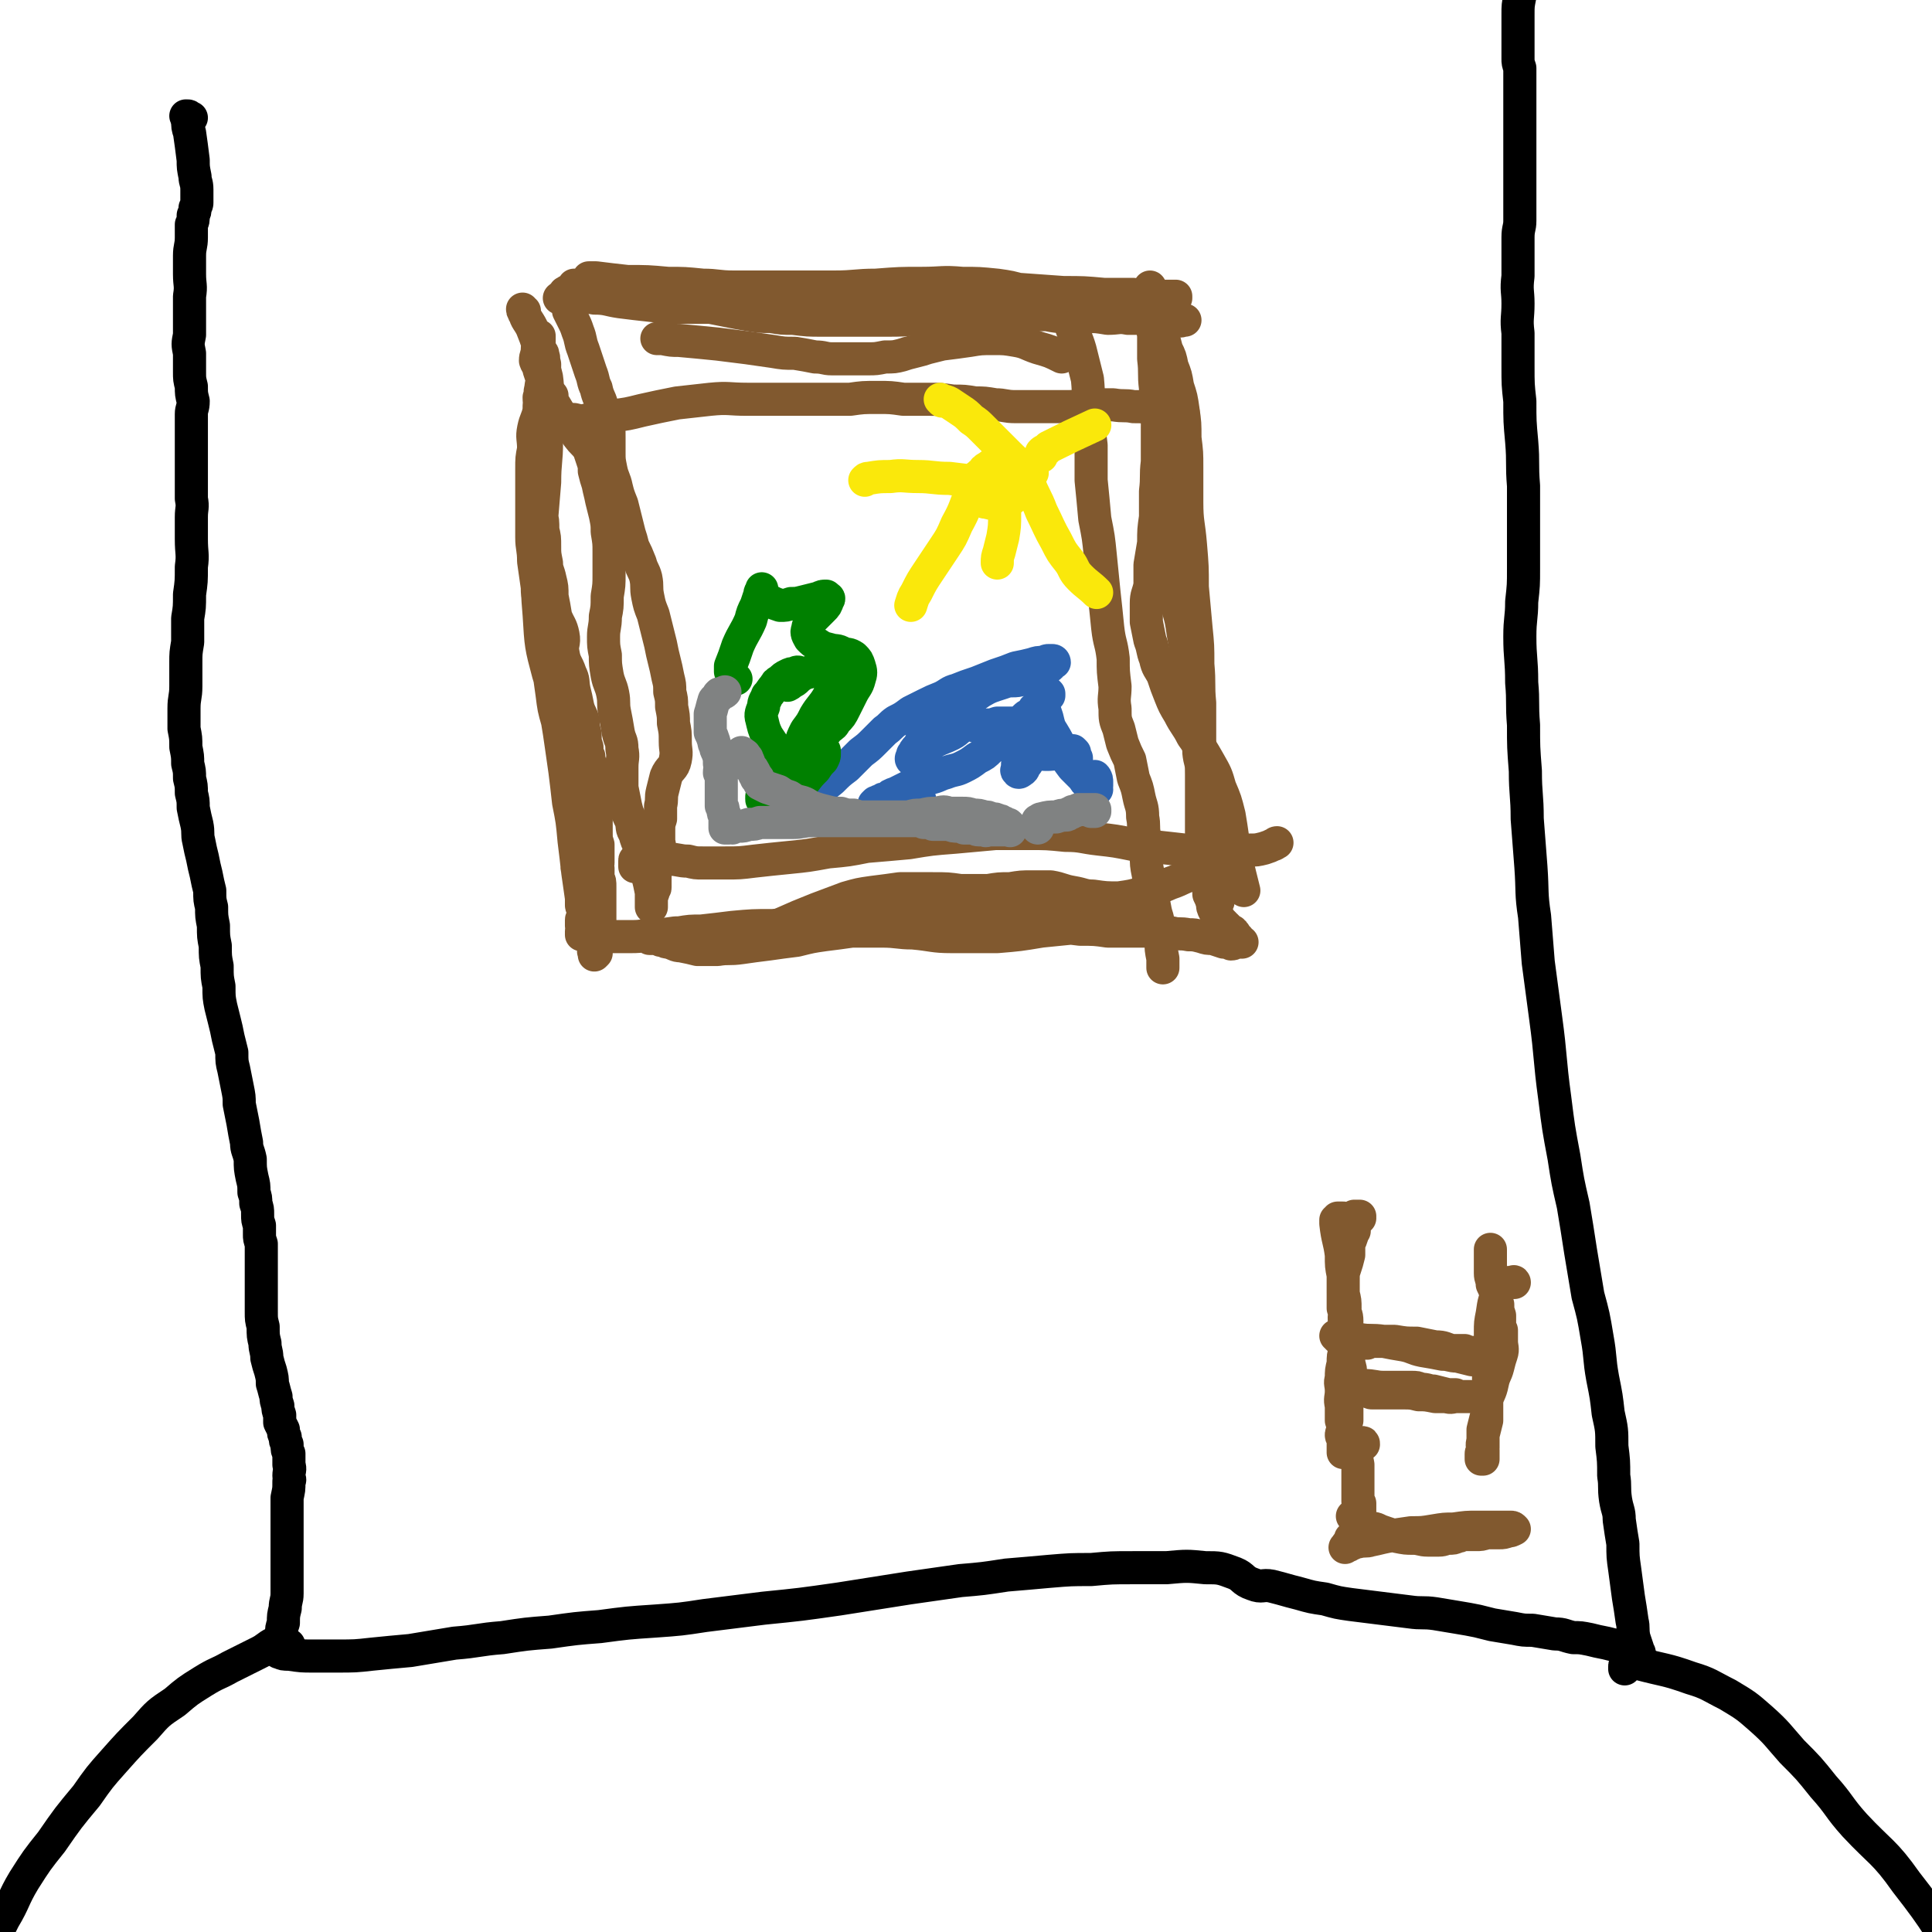
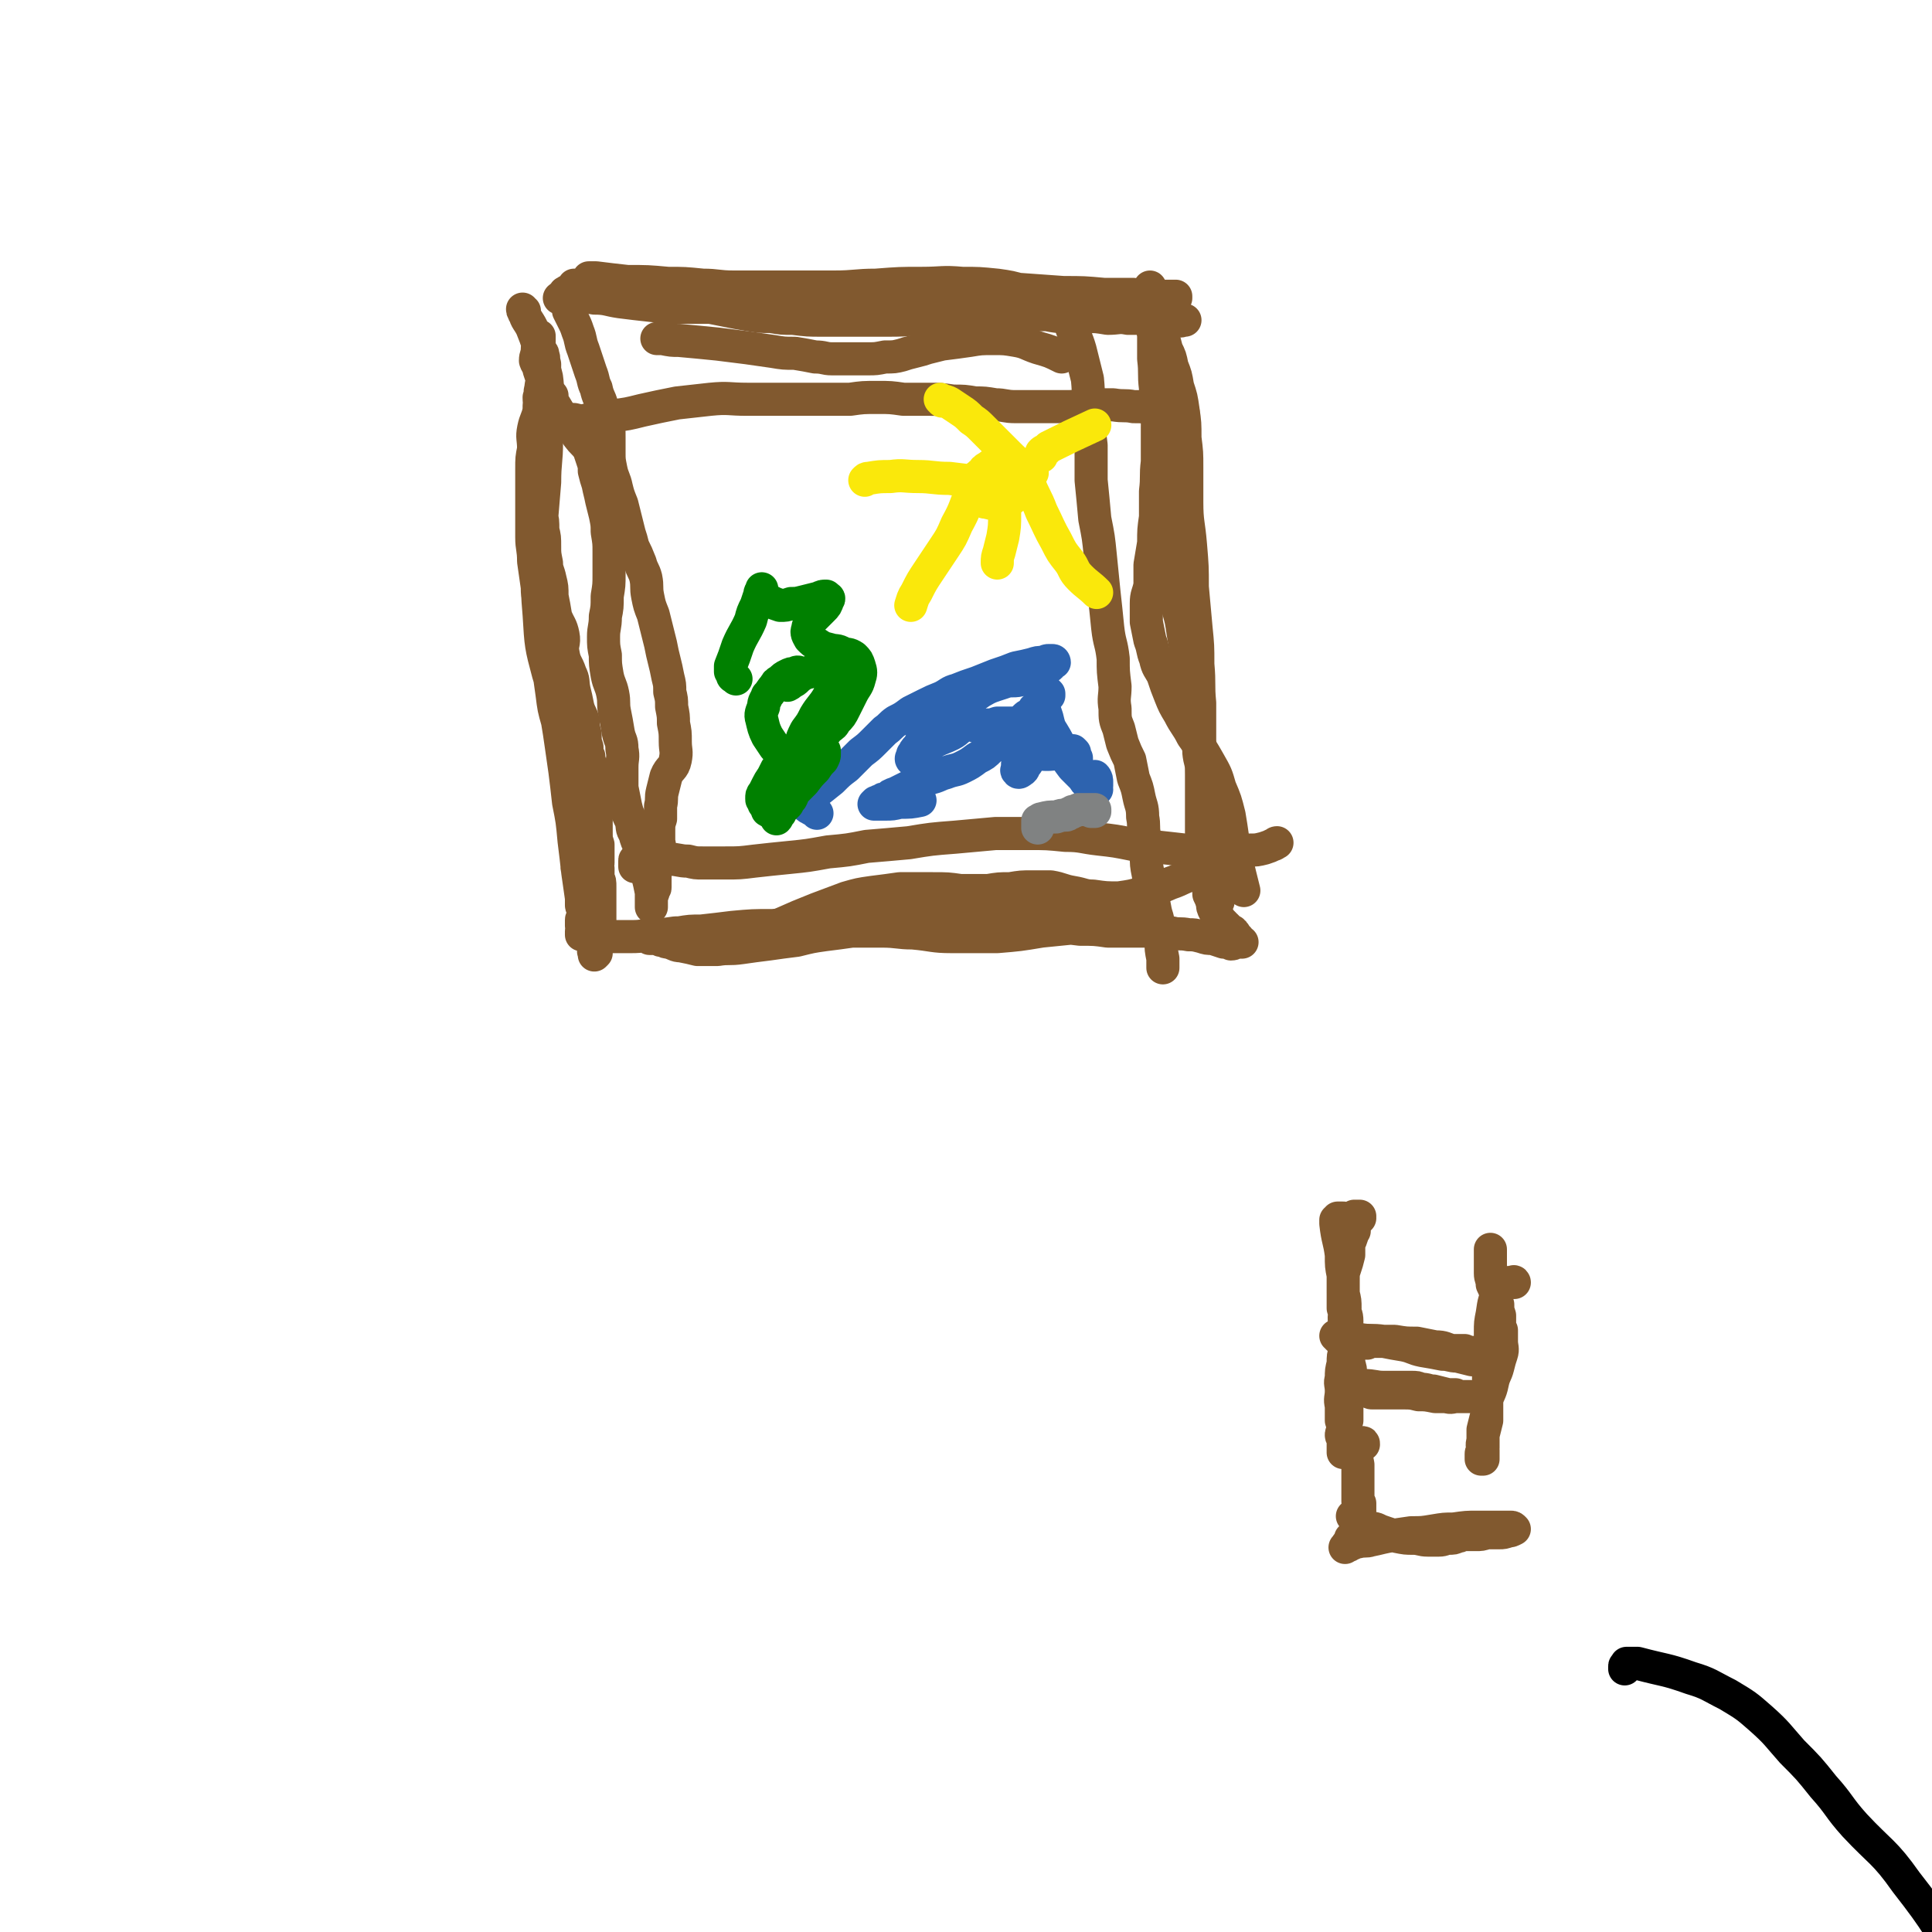
<svg xmlns="http://www.w3.org/2000/svg" viewBox="0 0 1050 1050" version="1.1">
  <g fill="none" stroke="#81592F" stroke-width="18" stroke-linecap="round" stroke-linejoin="round">
    <path d="M284,168c0,0 0,0 0,0 0,1 0,0 1,1 0,0 -1,1 0,1 1,4 2,4 4,8 2,5 2,5 4,11 1,4 2,4 3,9 0,3 0,4 -1,7 0,3 -1,3 -1,6 -1,3 0,3 -1,5 0,4 1,4 0,7 0,4 -1,4 -1,7 -1,5 -1,5 -1,9 0,5 1,5 1,10 0,5 -1,5 -1,10 0,5 1,5 1,9 1,5 2,5 2,11 1,4 1,4 1,9 1,4 1,4 1,9 0,4 0,4 1,9 0,4 1,4 2,9 1,4 1,4 1,9 1,5 1,5 2,11 2,5 3,5 4,10 1,5 -1,5 0,10 1,6 2,5 4,11 2,4 1,4 2,9 1,4 1,4 2,9 1,4 2,4 3,8 0,3 0,3 1,7 0,4 0,4 1,7 0,3 0,3 1,5 0,3 1,3 1,6 1,3 0,3 1,5 0,3 0,3 1,6 0,4 0,4 0,8 0,4 0,4 1,8 0,4 0,4 0,8 0,4 0,4 1,7 0,3 0,3 0,5 0,2 0,2 0,5 0,1 -1,1 0,3 0,3 0,3 0,5 1,2 1,2 1,5 0,2 0,2 0,4 0,2 0,2 0,4 0,1 0,1 0,3 0,2 0,2 0,4 0,1 0,1 0,3 0,2 0,2 0,4 0,3 0,3 -1,5 0,1 0,1 0,3 -1,2 -1,2 -1,3 0,1 0,1 0,2 -1,0 0,0 0,1 -1,1 -1,1 -1,1 0,0 0,0 0,-1 0,0 0,0 0,-1 -1,0 0,0 0,-1 0,-1 0,-1 0,-2 -1,-3 -1,-3 -2,-6 -1,-4 -1,-4 -2,-8 -1,-6 -1,-6 -3,-12 -1,-7 -1,-7 -2,-14 -1,-9 -1,-9 -2,-17 -1,-11 -1,-11 -3,-21 -1,-9 -1,-9 -2,-17 -1,-7 -1,-7 -2,-14 -1,-7 -1,-7 -2,-13 -2,-7 -2,-7 -3,-15 -1,-7 -1,-7 -2,-15 -1,-7 -1,-7 -2,-14 -1,-8 -1,-8 -2,-15 -1,-7 -2,-7 -2,-14 -1,-7 -1,-7 -2,-14 0,-7 -1,-7 -1,-13 0,-7 0,-7 0,-13 0,-6 0,-6 0,-12 0,-6 0,-6 0,-12 0,-6 0,-6 1,-11 0,-6 -1,-6 0,-11 1,-5 2,-5 3,-10 0,-4 0,-4 1,-8 0,-4 1,-4 1,-8 -1,-3 -1,-3 -2,-6 0,-3 -1,-2 -2,-5 0,-3 1,-3 1,-6 0,-3 1,-3 1,-5 0,-1 0,-1 0,-2 0,0 0,-1 0,0 0,0 0,0 0,1 0,1 0,1 0,1 0,1 0,1 0,2 0,2 0,2 1,4 1,1 1,1 1,2 1,2 0,2 0,4 1,4 1,4 2,8 1,7 0,7 1,14 0,11 0,11 -1,21 0,11 -1,11 -1,22 -1,12 -1,12 -2,24 -1,12 -1,12 -1,23 -1,13 -1,13 0,25 1,17 1,17 5,32 3,11 5,10 8,21 2,8 1,8 3,16 1,7 2,7 3,14 1,7 0,7 1,13 1,6 1,6 2,12 0,6 -1,6 -1,12 0,4 0,4 0,7 0,3 0,3 0,6 0,3 -1,3 0,6 0,2 0,2 1,5 0,2 1,2 1,5 0,2 0,2 0,5 0,2 0,2 0,4 0,1 1,1 1,3 0,1 0,1 0,2 0,2 -1,2 -1,3 0,1 0,1 0,3 0,0 1,0 1,1 0,1 -1,1 -1,2 0,0 0,0 0,1 0,0 0,0 0,1 1,0 1,0 1,0 0,0 0,0 1,0 3,0 3,0 6,1 4,0 4,-1 8,0 5,0 5,0 10,0 5,0 5,0 11,-1 7,0 7,0 14,-1 9,0 9,0 17,-1 10,-1 10,-1 20,-2 11,-1 11,-1 21,-1 10,-1 10,-1 21,-2 10,-1 10,-2 21,-3 10,-1 10,-1 20,-2 9,0 9,0 18,-1 8,-1 8,-1 17,-2 9,-1 9,-1 18,-1 9,-1 9,-1 17,-1 8,-1 8,-1 15,-1 7,0 7,0 14,0 6,0 6,1 12,1 4,0 4,0 9,1 3,0 3,0 6,1 2,0 2,0 3,1 2,1 2,1 4,2 1,0 1,0 2,0 1,0 1,0 1,0 -1,0 -1,0 -2,0 -1,0 -1,1 -2,0 -1,0 -1,0 -2,0 -2,0 -2,0 -3,1 -3,0 -3,0 -5,1 -4,2 -4,2 -9,3 -7,1 -7,1 -14,3 -10,1 -10,1 -20,2 -12,2 -12,2 -24,3 -12,0 -12,0 -25,0 -10,0 -10,-1 -21,-2 -8,0 -8,-1 -17,-1 -8,0 -8,0 -16,0 -7,1 -7,1 -15,2 -7,1 -7,1 -15,3 -8,1 -8,1 -15,2 -8,1 -8,1 -15,2 -7,1 -7,0 -13,1 -6,0 -6,0 -11,0 -4,-1 -4,-1 -9,-2 -3,0 -3,-1 -7,-2 -2,0 -2,-1 -4,-1 -2,-1 -2,-1 -3,-2 -1,0 -1,0 -2,0 0,0 0,0 -1,0 0,0 0,0 0,1 1,0 1,0 2,0 1,-1 1,0 3,-1 2,0 2,0 4,-1 4,0 4,0 7,-1 6,-1 6,-1 12,-1 9,-1 9,-1 17,-2 11,-1 11,-1 22,-1 13,-1 13,-1 26,-1 15,0 15,0 29,0 16,0 16,0 32,1 12,0 12,-1 25,0 10,0 10,0 20,0 9,0 9,0 18,1 9,0 9,0 17,1 8,0 8,0 15,1 7,0 7,0 13,0 6,0 6,0 12,0 5,1 5,1 10,1 4,1 4,0 9,1 3,0 3,0 7,1 3,1 3,1 6,1 3,1 3,1 6,2 2,0 2,0 4,1 2,0 2,-1 4,-1 0,0 0,0 1,0 0,0 1,0 1,0 -1,0 -1,0 -1,0 -1,0 -1,0 -1,0 0,-1 0,-1 0,-1 0,-1 0,-1 0,-1 -1,-1 -1,-1 -1,-1 0,0 0,0 -1,0 0,0 1,-1 0,-1 0,-1 0,-1 -1,-1 0,-1 0,-1 -1,-1 0,0 0,0 -1,-1 0,0 0,0 -1,-1 0,0 0,0 -1,-1 -1,0 -1,0 -1,-1 -1,-1 -1,-1 -2,-2 -1,-1 -1,-1 -1,-2 -1,-1 -1,-2 -2,-3 -1,-2 -1,-2 -1,-4 -1,-3 -1,-3 -2,-5 0,-3 0,-3 -1,-6 -1,-4 -1,-4 -1,-8 -1,-4 -1,-4 -1,-9 -1,-6 -1,-6 -1,-11 0,-7 0,-7 0,-14 0,-9 0,-9 0,-17 0,-10 -1,-10 -1,-19 0,-10 0,-10 0,-20 -1,-10 0,-10 -1,-21 0,-10 0,-10 -1,-20 -1,-11 -1,-11 -2,-22 0,-11 0,-11 -1,-23 -1,-12 -2,-12 -2,-23 0,-10 0,-10 0,-19 0,-8 0,-8 -1,-16 0,-8 0,-8 -1,-15 -1,-7 -1,-7 -3,-13 -1,-6 -1,-6 -3,-11 -1,-5 -1,-5 -3,-9 -1,-4 -1,-4 -2,-7 -1,-3 -1,-3 -2,-7 -1,-3 -1,-3 -2,-5 -1,-3 -2,-3 -2,-6 -1,-2 -1,-3 -1,-5 0,-1 0,-1 0,-3 0,0 0,-1 0,-1 0,0 0,1 0,2 0,1 0,1 0,2 1,1 1,1 1,3 0,2 -1,2 -1,4 0,3 0,3 0,5 1,5 1,5 2,10 0,7 0,7 0,13 1,8 0,8 1,16 0,9 0,9 1,18 1,10 2,10 3,19 1,9 1,9 2,18 1,8 1,8 1,16 1,8 0,8 1,15 0,9 0,9 1,17 1,8 2,8 3,16 2,7 2,7 3,14 1,6 1,6 2,12 1,6 1,6 1,12 1,5 1,5 2,11 0,6 0,6 1,11 1,6 1,6 2,12 1,5 0,5 1,10 1,4 1,4 1,9 1,4 1,4 2,8 0,3 1,3 1,7 1,3 1,3 1,7 1,3 1,3 1,6 1,3 1,3 1,6 0,3 0,3 0,6 1,3 1,3 1,7 1,3 0,3 1,6 0,4 0,4 0,7 0,2 0,2 1,4 0,1 0,1 0,3 0,0 0,0 0,1 0,1 0,1 0,1 0,0 0,-1 0,-1 -1,-1 -1,0 -1,0 0,-1 0,-1 0,-2 0,0 0,0 0,0 " />
    <path d="M321,152c0,0 0,0 0,0 0,0 0,0 0,-1 -1,0 -1,0 -1,0 0,0 0,0 0,0 1,0 1,0 2,0 1,0 1,0 2,0 8,1 8,1 17,2 11,0 11,0 22,1 9,0 9,0 19,1 8,0 8,1 17,1 8,0 8,0 16,0 10,0 10,0 20,0 9,0 9,0 18,0 12,0 12,-1 23,-1 13,-1 13,-1 25,-1 11,0 11,-1 22,0 9,0 9,0 19,1 7,1 7,1 14,3 6,1 6,2 12,3 4,2 4,2 9,3 3,0 3,0 5,0 3,0 3,0 6,0 3,0 3,0 6,0 4,-1 3,-1 7,-2 4,-1 4,-1 8,-1 3,0 3,0 6,0 3,1 3,1 6,1 2,1 2,1 4,1 4,1 4,1 7,1 2,0 2,-1 3,-1 1,0 1,0 2,-1 0,0 0,0 1,0 0,0 1,0 1,0 0,0 0,-1 0,-1 -1,0 -2,0 -3,0 -2,0 -2,0 -4,0 -3,0 -3,0 -6,0 -5,0 -5,0 -10,-1 -8,0 -8,0 -16,0 -11,-1 -11,-1 -22,-1 -14,-1 -14,-1 -28,-2 -13,-1 -13,-1 -27,-1 -11,0 -11,0 -22,1 -11,0 -11,0 -21,1 -10,0 -10,0 -20,1 -9,0 -9,0 -18,1 -9,1 -9,1 -17,2 -9,1 -9,1 -18,1 -8,1 -8,1 -16,2 -8,0 -8,0 -15,0 -7,0 -7,0 -13,0 -6,0 -6,0 -12,0 -4,-1 -4,-1 -9,-1 -4,-1 -4,-1 -9,-1 -3,-1 -3,-1 -7,-1 -2,-1 -2,-1 -5,-1 -2,0 -2,0 -5,1 -1,0 -1,0 -3,0 -1,0 -1,0 -3,0 -1,0 -1,0 -2,0 -1,-1 -1,0 -2,0 0,0 0,0 -1,0 -1,0 -1,0 -1,0 -1,0 -1,0 0,0 1,-1 1,0 3,0 3,0 3,0 6,0 5,0 5,-1 10,0 7,0 7,1 14,2 8,1 8,1 17,2 9,1 9,1 18,1 9,0 9,0 19,0 9,0 9,0 18,0 8,0 8,0 17,0 8,0 8,0 16,0 9,0 9,-1 17,-1 9,-1 9,0 18,-1 8,0 8,0 16,0 8,0 8,0 16,0 7,-1 7,-1 13,0 6,0 6,0 12,1 6,0 6,0 11,1 6,1 6,1 12,2 6,1 6,1 12,2 5,1 5,1 10,1 6,0 6,0 11,0 6,0 6,0 12,1 6,0 6,-1 11,0 5,0 5,0 10,0 5,1 5,1 10,1 3,0 3,0 5,0 3,0 3,0 5,0 1,0 1,0 1,0 0,0 0,0 -1,0 -1,0 -1,1 -2,0 0,0 0,0 -1,0 -1,0 -1,0 -2,0 -2,0 -2,0 -5,0 -5,0 -5,-1 -10,-1 -7,-1 -7,-1 -15,-1 -10,-1 -10,-1 -20,-1 -13,0 -13,0 -26,0 -11,0 -11,0 -21,0 -11,0 -10,1 -21,1 -10,1 -10,1 -20,1 -9,1 -9,1 -19,1 -9,0 -9,0 -18,0 -8,0 -8,0 -16,0 -8,0 -8,0 -16,-1 -6,0 -6,0 -12,-1 -6,0 -6,0 -12,-1 -6,-1 -6,-1 -11,-2 -5,-1 -5,-1 -10,-2 -6,-2 -6,-2 -11,-3 -6,-2 -6,-1 -11,-3 -6,-1 -6,-2 -11,-3 -4,-1 -4,-2 -9,-2 -5,-1 -5,0 -9,0 -3,0 -3,0 -6,0 -2,0 -2,0 -5,1 -2,0 -2,1 -4,0 -1,0 -1,-1 -3,-2 -1,0 -1,0 -2,0 -2,0 -2,0 -3,0 0,1 0,1 -1,2 0,0 0,0 0,0 0,1 0,1 -1,1 -1,0 -1,0 -1,0 -1,0 -1,1 -2,1 0,0 0,0 0,1 0,0 0,0 0,1 0,0 0,0 0,0 0,1 0,1 0,1 0,1 0,1 0,2 0,1 1,0 1,1 1,2 1,2 1,4 1,2 1,2 2,4 2,4 2,4 3,7 2,5 1,5 3,10 2,6 2,6 4,12 2,5 1,5 3,9 1,5 2,5 3,9 2,5 2,5 3,9 1,4 1,4 1,9 0,4 0,4 0,8 0,4 0,4 1,9 1,5 2,5 3,10 1,4 1,4 3,9 1,4 1,4 2,8 1,4 1,4 2,8 1,3 1,3 2,7 2,4 2,4 4,9 1,4 2,4 3,8 1,5 0,5 1,10 1,5 1,5 3,10 1,4 1,4 2,8 1,4 1,4 2,8 1,5 1,5 2,9 1,4 1,4 2,9 1,4 1,4 1,8 1,4 1,4 1,8 1,5 1,5 1,9 1,5 1,5 1,10 0,5 1,5 0,10 -1,5 -3,4 -5,9 -1,4 -1,4 -2,8 -1,4 0,4 -1,8 0,3 0,3 0,7 -1,3 -1,3 -1,7 0,2 0,2 0,5 0,2 1,2 0,4 0,3 0,3 -1,5 0,2 -1,2 -1,5 0,1 0,2 0,3 0,2 0,2 0,4 0,1 0,1 0,2 0,1 0,1 0,2 0,1 0,1 -1,1 0,1 0,1 0,1 0,1 0,1 0,1 0,0 0,0 0,-1 0,0 0,0 0,-1 -1,-1 0,-1 0,-3 0,-1 0,-1 0,-1 " />
    <path d="M587,175c0,0 0,0 0,0 -1,0 -1,0 -1,0 -1,-1 -1,0 -2,0 -1,0 -1,0 -1,0 -1,0 -1,0 -1,0 0,0 0,0 0,0 0,1 0,1 0,2 2,6 3,6 5,13 2,8 2,8 4,16 1,10 0,10 1,19 0,9 0,9 1,17 0,10 0,10 0,19 1,10 1,10 2,21 2,10 2,10 3,20 1,10 1,10 2,20 1,9 1,9 2,19 1,9 2,8 3,17 0,7 0,7 1,15 0,6 -1,6 0,12 0,6 0,6 2,11 1,4 1,4 2,8 2,5 2,5 4,9 1,5 1,5 2,10 2,5 2,5 3,10 1,5 2,5 2,11 1,5 0,5 1,10 0,5 0,5 1,10 0,6 0,6 1,11 1,6 1,6 2,12 2,6 1,6 3,12 1,6 1,6 2,12 0,5 0,5 1,10 0,2 0,2 0,5 " />
    <path d="M295,226c0,0 0,0 0,0 0,0 0,-1 0,-1 0,0 0,0 0,0 1,1 1,0 2,0 3,1 3,1 6,2 5,1 5,1 9,1 4,1 4,1 8,0 7,0 7,-1 13,-2 8,-1 8,-1 16,-3 9,-2 9,-2 19,-4 9,-1 9,-1 18,-2 10,-1 10,0 20,0 10,0 10,0 20,0 10,0 10,0 20,0 8,0 8,0 16,0 7,-1 7,-1 15,-1 7,0 7,0 14,1 7,0 7,0 14,0 6,0 6,0 13,1 6,0 6,0 12,1 5,0 5,0 11,1 5,0 5,1 11,1 7,0 7,0 13,0 8,0 8,0 15,0 7,0 7,-1 13,-1 6,0 6,0 12,0 6,1 6,0 11,1 5,0 5,0 10,1 4,0 4,0 8,1 3,0 3,0 6,1 2,0 2,0 3,0 " />
    <path d="M345,471c0,0 0,0 0,0 0,-1 0,-1 0,-1 0,-1 0,-1 0,-1 0,-1 0,-1 0,-1 0,-1 0,-1 1,-1 0,-1 0,-1 1,-1 3,0 3,0 7,0 5,0 5,0 10,1 5,0 5,1 10,1 4,1 4,1 8,1 6,0 6,0 12,0 8,0 8,0 16,-1 9,-1 9,-1 19,-2 10,-1 10,-1 21,-3 11,-1 11,-1 21,-3 12,-1 12,-1 23,-2 12,-2 12,-2 25,-3 11,-1 11,-1 22,-2 9,0 9,0 18,0 10,0 10,0 20,1 9,0 9,1 18,2 9,1 9,1 19,3 10,1 10,1 19,2 9,1 9,1 17,2 8,0 8,0 15,0 6,0 6,0 12,-1 4,0 4,0 8,-1 3,-1 3,-1 5,-2 1,0 1,-1 2,-1 " />
    <path d="M300,215c0,0 0,0 0,0 -1,-1 -1,-1 -2,-2 0,0 -1,0 -1,0 0,1 0,1 1,1 0,1 0,1 1,2 3,5 3,5 6,10 5,5 5,5 9,11 3,4 3,3 6,7 1,3 1,3 2,6 1,3 1,3 1,6 1,4 1,4 2,7 1,5 1,4 2,9 1,4 1,4 2,8 1,5 1,5 1,9 1,6 1,6 1,11 0,6 0,6 0,12 0,6 0,6 -1,12 0,6 0,6 -1,11 0,6 -1,6 -1,11 0,5 0,5 1,10 0,5 0,5 1,11 1,5 2,5 3,10 1,5 0,5 1,10 1,5 1,5 2,11 1,5 2,4 2,9 1,5 0,5 0,10 0,6 0,6 0,11 1,5 1,5 2,10 1,4 1,4 3,8 1,4 0,4 2,7 1,4 1,4 3,7 1,3 1,3 2,7 2,4 2,4 2,9 1,4 1,4 2,9 0,4 0,4 0,8 " />
    <path d="M364,184c0,0 0,0 0,0 -1,0 -1,0 -2,0 -1,0 -1,0 -2,0 0,0 0,0 -1,0 0,0 0,0 -1,0 0,0 -1,0 -1,0 1,0 2,0 3,0 5,1 5,1 9,1 11,1 11,1 21,2 8,1 8,1 16,2 7,1 7,1 14,2 6,1 6,1 12,1 6,1 6,1 11,2 5,0 5,1 9,1 5,0 5,0 10,0 5,0 5,0 10,0 4,0 4,0 9,-1 5,0 5,0 9,-1 3,-1 3,-1 7,-2 4,-1 4,-1 7,-2 4,-1 4,-1 8,-2 8,-1 8,-1 15,-2 6,-1 6,-1 13,-1 6,0 6,0 12,1 6,1 6,2 12,4 7,2 7,2 13,5 " />
    <path d="M633,228c0,0 0,0 0,0 0,0 0,0 -1,0 0,0 -1,0 -1,0 -1,1 0,1 -1,2 0,1 -1,1 -1,2 0,10 0,10 0,19 -1,8 0,8 -1,16 0,7 0,7 0,14 -1,7 -1,7 -1,14 -1,6 -1,6 -2,12 0,5 0,6 0,11 -1,5 -2,5 -2,10 0,5 0,5 0,10 1,5 1,5 2,10 2,5 1,5 3,10 1,5 2,5 4,9 2,6 2,6 4,11 2,5 2,5 5,10 3,6 4,6 7,12 5,7 5,7 9,14 4,7 4,7 6,14 3,7 3,7 5,15 1,6 1,6 2,13 1,6 1,6 2,11 1,5 1,5 2,9 1,4 1,4 2,8 " />
    <path d="M405,513c0,0 0,0 0,0 0,0 0,0 0,0 0,-1 0,-1 0,-1 1,-1 0,-1 1,-1 1,-1 1,-1 3,-2 8,-4 8,-4 16,-7 9,-4 9,-4 19,-8 8,-3 8,-3 16,-6 7,-2 7,-2 14,-3 8,-1 8,-1 15,-2 9,0 9,0 18,0 8,0 8,0 15,1 7,0 7,0 15,0 6,-1 6,-1 12,-1 6,-1 6,-1 12,-1 5,0 5,0 10,0 6,1 6,2 12,3 6,1 6,2 11,2 7,1 7,1 14,1 7,-1 7,-1 14,-3 7,-2 7,-2 14,-5 6,-2 6,-3 13,-5 6,-2 6,-2 12,-4 1,0 1,0 2,0 " />
  </g>
  <g fill="none" stroke="#2D63AF" stroke-width="18" stroke-linecap="round" stroke-linejoin="round">
    <path d="M444,442c0,0 0,0 0,0 -1,-1 -1,-1 -2,-2 -1,0 -1,0 -2,-1 -1,0 -1,0 -1,-1 -1,0 -1,0 -1,-1 2,-3 2,-3 4,-5 5,-4 5,-4 10,-8 4,-4 4,-4 8,-7 4,-4 4,-4 8,-8 4,-3 4,-3 7,-6 3,-3 3,-3 6,-6 3,-2 3,-3 6,-5 4,-2 4,-2 8,-5 4,-2 4,-2 8,-4 4,-2 4,-2 9,-4 4,-2 4,-3 8,-4 5,-2 5,-2 11,-4 5,-2 5,-2 10,-4 6,-2 6,-2 11,-4 5,-1 5,-1 9,-2 3,-1 3,-1 6,-1 2,-1 2,-1 3,-1 1,0 2,0 2,0 1,0 1,1 1,1 -1,0 -1,0 -2,0 0,0 1,1 0,1 0,1 0,1 -2,2 -2,1 -2,1 -4,2 -5,2 -5,3 -9,4 -5,2 -6,0 -11,2 -6,2 -7,2 -12,5 -6,4 -6,5 -11,10 -6,4 -6,4 -11,8 -4,3 -4,3 -8,6 -3,3 -2,3 -4,6 -2,2 -2,2 -3,5 0,1 0,2 0,2 -1,0 -1,-1 0,-2 0,0 0,0 0,-1 1,0 1,0 1,0 0,0 0,0 1,0 2,-1 2,-1 3,-2 4,-3 4,-3 7,-5 4,-2 5,-2 9,-4 4,-2 4,-4 8,-5 4,-1 4,1 7,1 3,0 3,0 5,-1 2,0 2,0 5,-1 1,0 1,0 3,0 2,0 2,0 3,0 2,0 2,0 4,0 2,1 1,2 3,2 2,0 2,0 3,-1 1,0 1,-1 2,-2 1,0 1,0 2,0 0,1 -1,1 -1,2 -2,4 -2,4 -4,9 -1,4 -2,4 -3,8 -1,3 -1,3 -1,6 0,1 -1,2 0,2 0,1 1,1 2,0 2,-1 1,-2 3,-4 2,-3 2,-4 5,-5 2,-1 2,0 5,0 4,0 4,0 7,-1 3,0 3,1 5,0 2,0 1,0 3,-1 0,0 0,0 1,1 0,0 0,0 0,1 0,1 0,1 1,2 0,2 0,2 0,3 1,2 1,2 1,4 1,1 1,1 2,3 1,1 1,2 3,2 1,1 1,1 3,0 1,0 1,-2 1,-2 1,1 1,2 1,3 0,1 0,1 0,2 0,0 0,0 -1,1 0,0 1,0 1,1 0,0 -1,0 -1,1 0,0 0,0 0,0 0,0 0,-1 0,-2 -1,-1 -2,-1 -3,-2 -2,-1 -2,-1 -3,-3 -3,-3 -3,-3 -6,-6 -3,-4 -3,-4 -6,-9 -2,-5 -2,-5 -5,-10 -2,-3 -2,-4 -3,-8 -1,-3 -1,-3 -2,-6 0,-2 0,-2 0,-4 0,-1 0,-1 0,-3 0,0 0,-1 0,-1 0,0 1,0 1,0 1,0 1,0 1,0 1,1 1,1 1,1 0,0 0,0 0,1 0,0 -1,-1 -1,-1 0,1 0,1 -1,2 0,0 0,0 -1,1 -1,1 0,1 -1,2 -1,1 -1,1 -2,2 -2,1 -2,1 -3,3 -2,2 -2,1 -4,3 -3,3 -3,3 -5,6 -3,2 -3,2 -6,5 -4,3 -4,3 -8,6 -3,3 -3,3 -7,5 -4,3 -4,3 -8,5 -4,2 -4,1 -9,3 -4,1 -4,2 -9,3 -3,2 -3,2 -7,3 -3,1 -3,1 -7,3 -2,1 -2,1 -4,2 -3,1 -3,1 -5,3 -2,0 -2,0 -3,1 -1,0 -1,0 -2,1 -1,0 -1,0 -1,0 0,0 0,0 0,0 0,0 -1,1 -1,1 1,0 1,0 1,0 3,0 3,0 5,0 4,0 4,0 8,-1 6,0 6,0 11,-1 " />
  </g>
  <g fill="none" stroke="#008000" stroke-width="18" stroke-linecap="round" stroke-linejoin="round">
    <path d="M400,369c0,0 0,0 0,0 0,0 0,0 -1,-1 0,0 -1,0 -1,-1 0,-1 0,-1 -1,-2 0,-1 0,-2 0,-3 2,-5 2,-5 4,-11 3,-7 4,-7 7,-14 1,-4 1,-4 3,-8 1,-3 1,-3 2,-6 0,-1 0,-1 1,-2 0,0 0,-1 0,-1 0,0 0,1 0,1 1,1 0,1 1,2 0,1 0,1 0,2 2,1 2,2 4,2 2,1 2,1 5,2 3,0 3,0 6,-1 3,0 3,0 7,-1 4,-1 4,-1 8,-2 2,-1 2,-1 4,-1 1,1 2,1 1,2 -1,3 -1,3 -3,5 -3,3 -3,3 -6,6 -1,2 -2,3 -2,5 -1,2 0,3 1,5 2,2 2,2 4,3 3,2 3,2 7,3 3,1 4,0 7,2 3,1 3,0 6,2 2,2 2,2 3,5 1,3 1,4 0,7 -1,4 -2,4 -4,8 -2,4 -2,4 -4,8 -2,4 -2,4 -5,7 -1,2 -1,2 -4,4 -1,2 -2,2 -4,4 0,0 -1,0 -1,2 0,1 0,1 0,2 1,1 1,1 2,2 0,1 0,1 1,2 0,1 0,1 0,2 0,1 0,1 -1,3 -2,2 -2,2 -4,5 -3,3 -3,3 -6,7 -3,3 -3,3 -6,6 -3,3 -2,3 -5,6 -1,2 -1,2 -2,3 0,1 0,1 0,1 0,1 0,1 0,1 0,0 0,0 0,-1 0,0 1,-1 1,-1 -1,0 -1,1 -1,1 0,1 0,1 -1,1 0,1 0,1 -1,2 0,0 1,0 0,1 0,0 0,0 0,-1 0,0 0,0 0,-1 1,-1 1,-1 2,-2 1,-1 1,-1 2,-2 1,-1 1,-1 2,-2 1,-2 1,-2 2,-3 1,-2 1,-2 1,-3 1,-1 1,-1 1,-3 0,-2 0,-2 0,-4 0,-2 0,-2 1,-5 0,-3 0,-3 0,-6 1,-4 1,-4 2,-8 1,-4 1,-4 3,-8 3,-4 3,-4 5,-8 3,-5 4,-5 7,-10 2,-4 2,-4 4,-9 1,-2 2,-3 1,-5 0,-2 -1,-2 -2,-3 -2,0 -2,0 -4,1 -4,1 -4,1 -8,2 -4,1 -4,1 -7,3 -2,1 -2,1 -4,3 -1,0 -1,0 -2,1 0,0 0,1 0,0 1,0 1,0 2,-1 2,-1 2,-1 3,-2 1,-1 1,-1 2,-2 0,-1 0,-1 0,-1 -1,-1 -2,-1 -3,0 -2,0 -2,0 -4,1 -2,1 -2,1 -4,3 -2,1 -2,1 -3,3 -2,2 -2,3 -4,5 -1,3 -2,3 -2,6 -1,3 -2,4 -1,7 1,4 1,5 3,9 2,3 2,3 4,6 2,2 2,2 3,4 1,0 1,1 1,2 0,0 0,0 0,0 0,1 0,1 0,2 -1,2 -1,2 -3,4 -1,2 -1,2 -2,4 -2,3 -2,3 -3,5 -1,2 -1,2 -2,4 -1,1 -1,1 -1,3 0,1 0,1 1,1 0,2 0,2 1,3 0,0 0,0 1,1 0,1 0,1 0,1 0,1 0,0 1,1 0,0 0,0 0,0 " />
  </g>
  <g fill="none" stroke="#FAE80B" stroke-width="18" stroke-linecap="round" stroke-linejoin="round">
    <path d="M533,267c0,0 0,0 0,0 0,0 0,0 0,0 -1,-1 -1,-1 -1,-1 -1,0 -1,0 -1,0 -1,0 -1,0 -1,0 0,0 0,0 1,0 4,-1 5,0 9,-1 4,-1 3,-2 7,-4 3,-1 3,-1 6,-2 1,-1 2,-1 2,-2 1,-1 0,-1 -1,-2 -1,-1 -1,-1 -3,-1 -2,-1 -2,-1 -5,-1 -3,-1 -3,-1 -5,-1 -3,1 -3,1 -4,2 -2,1 -2,1 -3,3 -2,1 -2,1 -3,3 -1,1 0,1 -1,3 0,2 0,2 0,4 0,1 0,1 1,3 2,1 2,1 3,2 1,1 1,1 3,1 1,1 2,0 3,0 2,-1 2,0 4,-2 1,-1 1,-1 2,-3 0,-1 0,-2 0,-3 -1,0 -1,0 -1,0 -2,0 -2,0 -3,0 -2,-1 -2,-2 -4,-3 -2,0 -2,1 -4,1 -2,0 -2,0 -3,1 -1,1 -1,1 -2,1 0,1 0,1 0,1 0,1 0,2 1,2 0,1 0,1 1,2 1,0 2,0 3,0 0,0 0,0 1,0 1,0 1,-1 1,-1 1,0 1,0 2,-1 0,0 0,0 0,-1 0,0 0,1 0,1 " />
    <path d="M544,270c0,0 0,0 0,0 0,0 0,-1 0,-1 -1,-1 -1,-1 -1,-1 -1,-1 -1,-1 -1,-1 -1,-1 -1,-1 -2,-1 0,-1 0,-1 -1,-1 0,0 0,-1 -1,-1 -1,0 -1,0 -2,-1 -2,0 -2,-1 -3,-1 -9,-1 -9,-1 -17,-2 -9,0 -9,-1 -17,-1 -8,0 -8,-1 -15,0 -6,0 -6,0 -12,1 -1,0 -1,0 -2,1 " />
    <path d="M535,264c0,0 0,0 0,0 0,0 0,-1 -1,-1 0,0 0,0 -1,0 -1,1 -1,1 -2,1 -1,0 -1,0 -1,1 -1,1 -1,1 -2,2 -4,9 -3,9 -8,18 -3,7 -3,7 -7,13 -4,6 -4,6 -8,12 -4,6 -4,6 -7,12 -2,3 -2,4 -3,7 " />
    <path d="M561,257c0,0 0,0 0,0 -1,0 -2,-1 -2,-1 -1,0 0,1 0,2 0,0 0,0 0,1 0,1 0,2 0,3 3,8 4,8 7,16 4,8 4,9 8,16 3,6 3,6 7,11 3,4 2,5 6,9 4,4 5,4 9,8 " />
    <path d="M560,259c0,0 0,0 0,0 0,-1 0,-1 0,-1 0,0 0,0 0,-1 0,0 0,0 -1,-1 0,0 0,0 -1,-1 0,0 0,0 -1,-1 -1,0 -1,0 -2,-1 -4,-3 -4,-3 -7,-6 -4,-4 -4,-4 -8,-8 -3,-3 -3,-3 -6,-6 -3,-3 -3,-3 -6,-5 -3,-3 -3,-3 -6,-5 -3,-2 -3,-2 -6,-4 -2,-1 -2,-1 -4,-1 -1,-1 -1,-1 -1,-1 " />
    <path d="M566,248c0,0 0,0 0,0 0,0 0,0 0,0 0,-1 0,-1 0,-2 0,0 0,0 0,0 1,-1 1,-1 2,-1 1,-1 1,-1 2,-2 12,-6 12,-6 25,-12 " />
    <path d="M550,271c0,0 0,0 0,0 0,-1 0,-1 -1,-1 -1,-1 -1,-1 -2,-2 0,0 0,0 -1,0 0,0 0,-1 0,0 0,0 0,0 0,1 0,1 0,1 0,1 0,5 0,5 0,9 0,7 0,7 -1,13 -1,4 -1,4 -2,8 -1,3 -1,3 -1,6 " />
  </g>
  <g fill="none" stroke="#808282" stroke-width="18" stroke-linecap="round" stroke-linejoin="round">
-     <path d="M394,376c0,0 0,0 0,0 -1,1 -2,1 -3,1 -1,1 -1,1 -1,2 -1,1 -2,1 -2,2 -1,3 -1,4 -2,7 0,5 0,5 0,10 1,2 1,2 2,5 0,1 0,1 1,3 0,1 0,1 1,3 1,3 1,3 1,6 1,2 0,2 0,5 1,2 1,2 1,4 0,1 0,1 0,2 0,1 0,1 0,2 0,0 0,0 0,1 0,0 0,0 0,1 0,1 0,1 0,2 0,2 0,2 0,3 0,1 0,1 0,3 1,1 1,1 1,2 0,2 0,2 1,3 0,1 0,1 0,3 0,1 0,1 0,2 0,0 0,0 0,1 0,0 0,0 0,0 0,1 0,1 0,1 1,0 1,0 2,0 1,-1 1,0 2,0 2,-1 2,-1 4,-1 2,0 2,0 5,-1 3,0 3,0 6,-1 4,0 4,0 9,0 4,0 4,0 9,0 5,0 5,-1 11,-1 5,0 5,0 11,0 6,0 6,0 12,0 5,0 5,0 11,0 5,0 5,0 9,0 4,0 4,0 7,0 3,0 3,0 6,0 2,0 2,0 4,1 3,0 3,0 5,1 3,0 3,0 5,0 2,0 2,0 4,0 2,1 2,1 5,1 2,0 2,0 3,1 2,0 2,0 4,0 2,0 2,1 4,1 1,0 1,0 3,0 1,1 1,0 2,0 1,0 1,0 2,0 1,0 1,0 2,0 1,0 1,0 2,0 1,0 1,0 1,0 1,0 1,0 1,0 1,0 1,0 2,0 0,0 0,0 1,0 0,0 0,0 0,0 1,0 1,1 1,0 0,0 0,0 0,-1 0,0 0,0 0,-1 0,0 0,0 -1,-1 0,0 0,0 -1,0 -1,-1 -1,-1 -2,-1 -1,-1 -1,-1 -2,-1 -2,-1 -2,-1 -4,-1 -2,-1 -2,-1 -4,-1 -3,-1 -3,-1 -6,-1 -3,-1 -3,-1 -6,-1 -3,0 -3,0 -7,0 -3,-1 -3,-1 -7,0 -4,0 -4,0 -8,1 -4,0 -4,0 -7,1 -4,0 -4,0 -8,0 -4,0 -4,0 -8,0 -4,0 -4,0 -8,0 -3,0 -3,0 -6,-1 -4,0 -4,0 -7,-1 -4,0 -4,0 -8,-1 -4,-1 -4,-1 -7,-2 -3,-1 -3,-2 -6,-3 -4,-1 -4,-1 -7,-3 -3,-1 -3,-1 -6,-3 -3,-1 -3,-1 -6,-2 -2,-1 -2,-1 -4,-2 -1,-1 0,-1 -1,-2 0,0 0,-1 0,-1 -1,0 -1,0 -1,0 0,-1 0,-1 0,-1 0,-1 0,0 -1,-1 0,0 0,-1 0,-1 0,-1 -1,-1 -1,-1 0,0 0,-1 0,-1 0,0 0,0 -1,-1 -1,0 -1,0 -1,-1 -1,0 0,0 0,-1 0,-1 0,-1 -1,-2 0,0 0,0 0,-1 -1,0 -1,0 -1,0 0,0 0,0 0,-1 0,0 0,-1 -1,-1 0,0 0,0 0,0 -1,0 -1,0 -1,-1 0,0 0,0 0,0 " />
    <path d="M564,450c0,0 0,0 0,0 0,0 0,0 0,-1 0,0 0,0 0,-1 0,0 0,0 0,-1 0,0 0,0 0,-1 1,0 1,-1 2,-1 4,-1 4,-1 8,-1 3,-1 3,-1 5,-1 1,0 1,0 2,-1 1,0 1,0 2,-1 1,0 1,0 3,-1 2,0 2,0 3,0 2,0 2,0 3,0 1,0 1,0 1,0 1,0 1,0 1,0 0,0 0,0 1,0 0,0 0,1 0,1 -1,0 -1,0 -2,0 0,0 0,0 0,0 " />
  </g>
  <g fill="none" stroke="#000000" stroke-width="18" stroke-linecap="round" stroke-linejoin="round">
-     <path d="M104,64c0,0 0,0 0,0 -1,0 -1,-1 -2,-1 0,0 0,0 -1,0 0,0 1,0 1,1 0,0 -1,1 0,1 0,4 0,4 1,7 1,7 1,7 2,15 0,4 0,4 1,9 0,3 1,3 1,7 0,2 0,2 0,4 0,2 0,2 0,3 0,1 0,1 -1,3 0,2 0,2 -1,4 0,3 0,3 -1,5 0,4 0,4 0,7 0,5 -1,5 -1,10 0,5 0,5 0,10 0,6 1,6 0,12 0,5 0,5 0,11 0,5 0,5 0,10 -1,5 -1,5 0,10 0,5 0,5 0,10 0,4 0,4 1,8 0,4 0,4 1,8 0,4 -1,4 -1,7 0,4 0,4 0,8 0,3 0,3 0,7 0,4 0,4 0,8 0,3 0,3 0,7 0,4 0,4 0,8 0,4 0,4 0,8 1,5 0,5 0,10 0,6 0,6 0,12 0,8 1,8 0,15 0,8 0,8 -1,15 0,7 0,7 -1,13 0,6 0,6 0,13 -1,6 -1,6 -1,11 0,6 0,6 0,13 0,6 -1,6 -1,12 0,5 0,5 0,11 1,5 1,5 1,10 1,5 1,5 1,9 1,4 1,4 1,8 1,4 1,4 1,8 1,4 1,4 1,8 1,5 1,5 2,9 1,5 0,5 1,9 1,5 1,5 2,9 1,5 1,5 2,9 1,5 1,5 2,9 0,5 0,5 1,9 0,5 0,5 1,10 0,6 0,6 1,11 0,6 0,6 1,11 0,6 0,6 1,11 0,6 0,6 1,11 1,4 1,4 2,8 1,4 1,4 2,9 1,4 1,4 2,8 0,5 0,5 1,9 1,5 1,5 2,10 1,5 1,5 1,9 1,5 1,5 2,10 1,6 1,6 2,11 0,4 1,4 2,9 0,5 0,5 1,10 1,4 1,4 1,8 1,3 1,3 1,6 1,3 1,3 1,6 0,3 0,3 1,6 0,2 0,2 0,5 0,2 0,2 1,5 0,2 0,2 0,4 0,1 0,1 0,2 0,1 0,1 0,2 0,0 0,0 0,1 0,0 0,0 0,1 0,0 0,0 0,0 0,2 0,2 0,3 0,1 0,1 0,3 0,2 0,2 0,4 0,2 0,2 0,4 0,2 0,2 0,4 0,2 0,2 0,4 0,3 0,3 0,5 0,4 0,4 1,8 0,5 0,5 1,9 0,4 1,4 1,8 1,4 1,4 2,7 1,4 1,4 1,7 1,3 1,4 2,7 0,2 0,2 1,5 0,2 0,2 1,5 0,2 0,2 0,4 1,2 1,2 2,4 0,2 0,2 1,4 0,2 0,2 1,4 0,3 0,3 1,5 0,3 0,3 0,6 1,3 0,3 0,6 0,2 1,2 0,3 0,5 0,4 -1,9 0,1 0,1 0,3 0,2 0,2 0,4 0,1 0,1 0,3 0,2 0,2 0,4 0,3 0,3 0,6 0,3 0,3 0,6 0,3 0,3 0,6 0,3 0,3 0,7 0,3 0,3 0,6 0,4 0,4 0,7 0,4 -1,4 -1,8 -1,4 -1,4 -1,8 -1,3 -1,3 -1,6 -1,2 -1,2 -1,4 0,1 0,1 0,2 0,1 0,1 0,2 0,0 0,0 0,0 0,1 0,1 0,2 0,0 -1,0 0,0 2,1 2,1 5,1 7,1 7,1 13,1 7,0 7,0 13,0 10,0 10,0 19,-1 10,-1 10,-1 21,-2 12,-2 12,-2 24,-4 13,-1 13,-2 26,-3 13,-2 13,-2 26,-3 14,-2 14,-2 27,-3 15,-2 15,-2 30,-3 14,-1 14,-1 27,-3 16,-2 16,-2 32,-4 20,-2 20,-2 41,-5 19,-3 19,-3 38,-6 14,-2 14,-2 28,-4 12,-1 12,-1 25,-3 12,-1 12,-1 23,-2 12,-1 12,-1 23,-1 11,-1 11,-1 23,-1 9,0 9,0 18,0 11,-1 11,-1 21,0 8,0 8,0 16,3 5,2 4,4 10,6 5,2 5,0 10,1 8,2 7,2 15,4 7,2 7,2 14,3 7,2 7,2 14,3 8,1 8,1 16,2 8,1 8,1 16,2 7,1 7,0 14,1 6,1 6,1 12,2 6,1 6,1 11,2 4,1 4,1 8,2 6,1 6,1 12,2 5,1 5,1 10,1 6,1 6,1 12,2 5,0 5,1 10,2 4,0 4,0 9,1 4,1 4,1 9,2 4,1 4,1 8,2 3,1 3,1 7,2 1,0 1,0 2,1 1,0 1,0 1,1 0,0 0,0 0,0 -1,-1 -1,-1 -1,-3 -1,-3 -1,-3 -2,-6 -1,-5 0,-5 -1,-9 -1,-7 -1,-7 -2,-13 -1,-8 -1,-7 -2,-15 -1,-7 -1,-7 -1,-14 -1,-6 -1,-6 -2,-13 0,-5 -1,-5 -2,-11 -1,-7 0,-7 -1,-13 0,-8 0,-8 -1,-16 0,-9 0,-9 -2,-18 -1,-9 -1,-9 -3,-19 -2,-11 -1,-11 -3,-22 -2,-12 -2,-12 -5,-23 -2,-12 -2,-12 -4,-24 -2,-13 -2,-13 -4,-25 -3,-13 -3,-13 -5,-26 -3,-16 -3,-16 -5,-32 -3,-22 -2,-22 -5,-44 -2,-15 -2,-15 -4,-30 -1,-12 -1,-12 -2,-25 -2,-13 -1,-13 -2,-27 -1,-13 -1,-13 -2,-26 0,-13 -1,-13 -1,-26 -1,-13 -1,-13 -1,-25 -1,-12 0,-12 -1,-23 0,-13 -1,-13 -1,-25 0,-10 1,-10 1,-19 1,-9 1,-9 1,-18 0,-11 0,-11 0,-21 0,-12 0,-12 0,-24 -1,-12 0,-12 -1,-24 -1,-11 -1,-11 -1,-22 -1,-9 -1,-9 -1,-19 0,-9 0,-9 0,-18 -1,-8 0,-8 0,-16 0,-7 -1,-7 0,-15 0,-6 0,-6 0,-11 0,-5 0,-5 0,-10 0,-5 1,-5 1,-9 0,-5 0,-5 0,-9 0,-5 0,-5 0,-10 0,-5 0,-5 0,-10 0,-5 0,-5 0,-10 0,-6 0,-6 0,-11 0,-4 0,-4 0,-9 0,-5 0,-5 0,-9 0,-4 0,-4 0,-8 0,-3 0,-3 0,-7 -1,-3 -1,-3 -1,-5 0,-4 0,-4 0,-7 0,-4 0,-4 0,-7 0,-5 0,-5 0,-10 0,-5 0,-5 1,-10 1,-6 1,-6 2,-11 1,-1 1,-1 1,-2 " />
    <path d="M883,907c0,0 0,0 0,0 0,0 0,0 0,0 0,-1 0,-1 0,-1 0,-1 0,-1 1,-1 0,0 0,-1 0,-1 2,0 2,0 3,0 1,0 2,0 3,0 15,4 15,3 29,8 10,3 10,4 20,9 10,6 10,6 18,13 9,8 9,9 17,18 9,9 9,9 17,19 9,10 8,11 17,21 14,15 16,14 28,31 18,23 17,24 33,49 " />
-     <path d="M157,894c0,0 0,0 0,0 0,0 -1,0 -1,0 -1,0 -1,-1 -2,-1 -1,0 -1,0 -1,0 -1,0 -1,0 -1,0 -2,0 -2,0 -3,0 -4,2 -4,3 -8,5 -8,4 -8,4 -16,8 -7,4 -7,3 -15,8 -8,5 -8,5 -15,11 -9,6 -9,6 -16,14 -9,9 -9,9 -17,18 -8,9 -8,9 -15,19 -10,12 -10,12 -19,25 -8,10 -8,10 -15,21 -6,10 -5,11 -11,21 -5,10 -5,10 -9,20 -3,9 -3,10 -5,19 -2,8 -2,8 -2,15 -1,9 0,9 1,17 " />
  </g>
  <g fill="none" stroke="#81592F" stroke-width="18" stroke-linecap="round" stroke-linejoin="round">
    <path d="M734,667c0,0 0,0 0,0 -1,-1 -1,-1 -1,-2 0,-1 -1,0 -1,-1 -1,0 -1,0 -1,-1 0,0 0,0 -1,-1 0,0 -1,0 -1,0 0,0 0,0 -1,0 0,0 -1,0 -1,0 -1,1 0,1 -1,1 0,1 0,1 0,2 1,9 2,9 3,17 0,6 0,6 1,11 0,5 0,5 0,10 1,4 1,4 1,8 0,4 -1,4 0,9 0,4 0,4 1,7 0,4 1,4 1,7 0,3 0,3 0,7 1,3 1,3 1,6 0,3 -1,3 -2,6 0,4 0,4 0,8 0,3 0,3 0,6 0,3 0,3 0,5 -1,2 -1,2 -1,3 -1,1 -1,1 -1,1 0,1 0,1 0,2 -1,1 -1,1 -1,2 0,1 1,1 1,2 0,1 0,1 0,1 0,2 0,2 0,3 0,1 0,1 0,2 0,1 0,1 0,1 0,1 0,0 0,0 0,-1 0,-1 0,-1 0,-2 0,-2 0,-5 0,-2 0,-2 0,-5 0,-3 0,-3 -1,-6 0,-4 0,-4 0,-8 -1,-4 0,-4 0,-8 0,-4 -1,-4 0,-7 0,-4 0,-4 1,-8 0,-4 0,-4 1,-7 0,-4 0,-4 0,-8 0,-4 1,-4 1,-8 0,-4 -1,-4 -2,-7 0,-4 0,-4 0,-9 0,-3 0,-3 0,-6 0,-4 0,-4 1,-7 1,-3 1,-3 2,-7 0,-3 0,-3 0,-6 1,-2 1,-2 2,-5 0,-1 0,-1 1,-2 0,-1 0,-1 0,-2 0,0 0,0 0,-1 0,-1 0,-1 0,-2 0,0 0,0 1,0 0,-1 -1,-1 -1,-1 0,-1 0,-1 0,-1 0,-1 0,-1 0,-1 1,0 1,0 1,0 1,0 1,0 1,0 0,0 1,0 1,0 0,0 -1,1 0,1 0,0 0,0 0,0 " />
    <path d="M823,697c0,0 0,0 0,0 0,0 0,-1 -1,0 -1,0 -1,0 -2,0 -1,0 -1,0 -2,1 -1,0 -1,0 -2,1 -1,1 -1,1 -1,2 -3,6 -3,6 -4,13 -1,5 -1,5 -1,10 0,5 0,5 0,9 0,4 0,4 -1,8 0,5 0,5 0,9 0,4 -1,4 -1,9 0,5 0,5 0,10 -1,4 -1,4 -2,8 0,3 0,3 0,6 -1,3 0,3 0,5 0,1 0,1 0,3 0,0 0,0 0,1 0,1 0,1 0,1 -1,0 -1,0 -1,0 0,0 0,-1 0,-1 0,-1 0,-1 0,-2 0,-1 1,-1 1,-3 0,-3 0,-3 0,-7 1,-4 1,-4 2,-8 0,-5 0,-5 0,-11 1,-4 2,-4 3,-9 1,-5 2,-5 3,-9 1,-4 1,-4 2,-7 1,-3 0,-4 0,-7 0,-3 0,-3 0,-6 -1,-2 -1,-2 -1,-4 0,-2 0,-2 0,-4 -1,-3 -1,-3 -1,-6 -1,-3 0,-3 -1,-6 -1,-3 -1,-3 -2,-5 0,-3 -1,-3 -1,-6 0,-1 0,-1 0,-3 0,-1 0,-1 0,-2 0,-1 0,-1 0,-2 0,-1 0,-1 0,-1 0,-1 0,-1 0,-1 0,0 0,0 0,-1 0,0 0,0 0,-1 0,0 0,0 0,-1 0,0 0,0 0,-1 0,0 0,0 0,0 " />
    <path d="M728,728c0,0 0,0 0,0 0,-1 0,-1 -1,-1 0,-1 0,-1 -1,-1 0,0 1,0 1,0 0,0 0,0 1,0 0,0 0,0 0,0 6,1 6,1 11,2 6,1 6,0 13,1 5,1 5,1 11,2 5,1 5,2 10,3 6,1 6,1 11,2 4,0 4,1 8,1 4,1 4,1 8,2 2,0 2,0 4,0 2,0 2,1 4,1 1,0 1,0 1,0 0,0 0,0 0,0 -1,0 -1,-1 -1,-1 0,0 0,0 -1,-1 -1,0 -1,0 -1,-1 -1,0 -2,0 -3,-1 -1,0 -1,0 -3,-1 -2,0 -2,0 -4,-1 -3,0 -3,0 -7,0 -4,-1 -4,-2 -9,-2 -5,-1 -5,-1 -10,-2 -6,0 -6,0 -12,-1 -4,0 -4,0 -8,0 -3,0 -3,0 -5,0 -2,0 -2,0 -3,0 0,0 1,1 1,1 " />
    <path d="M742,753c0,0 0,0 0,0 -1,0 -1,0 -2,0 0,0 0,0 -1,0 0,0 0,0 -1,0 0,0 -1,0 0,0 0,0 1,0 2,0 0,0 0,0 1,0 6,0 6,1 11,1 5,0 5,0 10,0 2,0 3,0 5,0 3,0 3,0 5,1 4,0 4,1 7,1 4,1 4,1 8,2 2,0 2,0 4,0 1,1 1,1 3,1 0,0 0,0 1,0 0,0 0,0 1,0 1,0 1,0 2,0 0,0 0,0 0,0 1,0 1,0 1,0 0,0 0,0 -1,0 -1,0 -1,0 -2,0 -2,0 -2,0 -4,0 -3,0 -3,1 -6,0 -3,0 -3,0 -6,0 -5,-1 -5,-1 -9,-1 -4,-1 -4,-1 -9,-1 -4,0 -4,0 -8,0 -2,0 -2,0 -5,0 -2,0 -2,0 -3,0 -1,0 -2,0 -1,-1 1,-1 2,0 4,-1 0,0 0,0 0,0 " />
    <path d="M741,785c0,0 0,0 0,0 0,-1 0,-1 -1,-1 -1,0 -1,0 -1,0 -1,0 -1,0 -1,1 0,0 0,0 0,1 -1,5 -1,5 0,10 0,4 0,4 0,9 0,2 0,2 0,5 0,2 0,2 0,4 0,1 0,1 0,2 0,0 0,0 1,1 0,0 0,0 0,1 0,1 0,1 0,2 0,1 0,1 0,2 0,1 0,1 0,2 0,1 0,1 0,1 -1,1 -1,1 -1,2 0,0 0,0 0,1 0,0 0,0 0,0 0,1 0,1 0,1 0,1 0,1 0,1 0,1 0,1 0,2 -1,1 -1,1 -2,2 0,1 0,0 -1,1 0,1 0,0 -1,1 0,0 0,0 0,1 0,0 0,0 0,1 -1,0 -1,0 -1,1 0,0 -1,0 -1,1 0,0 0,0 -1,1 0,0 0,0 0,0 0,0 1,-1 2,-1 1,-1 1,-1 2,-1 1,-1 1,-1 3,-1 4,-1 4,0 7,-1 5,-1 4,-1 9,-2 6,-1 6,-1 13,-2 6,0 6,0 12,-1 6,-1 6,-1 11,-1 7,-1 7,-1 13,-1 5,0 5,0 9,0 3,0 3,0 6,0 2,0 2,0 3,0 1,0 1,0 2,1 0,0 0,0 0,0 -2,1 -2,1 -3,1 -3,1 -3,1 -5,1 -4,0 -4,0 -7,0 -3,1 -3,1 -6,1 -3,0 -3,0 -6,0 -2,0 -2,1 -4,1 -2,1 -2,1 -5,1 -2,0 -2,1 -5,1 -3,0 -3,0 -6,0 -4,0 -4,-1 -8,-1 -4,0 -4,0 -9,-1 -3,-1 -3,-1 -6,-2 -3,-1 -3,-1 -5,-2 -3,-1 -3,0 -5,-1 -1,-1 -1,-1 -3,-1 -1,-1 -1,-1 -2,-1 -1,-1 0,-1 0,-1 0,-1 0,-1 0,-1 -1,-1 -1,-1 -1,-1 0,-1 0,-1 0,-1 -1,0 -1,0 -2,0 0,0 0,0 0,0 " />
  </g>
</svg>